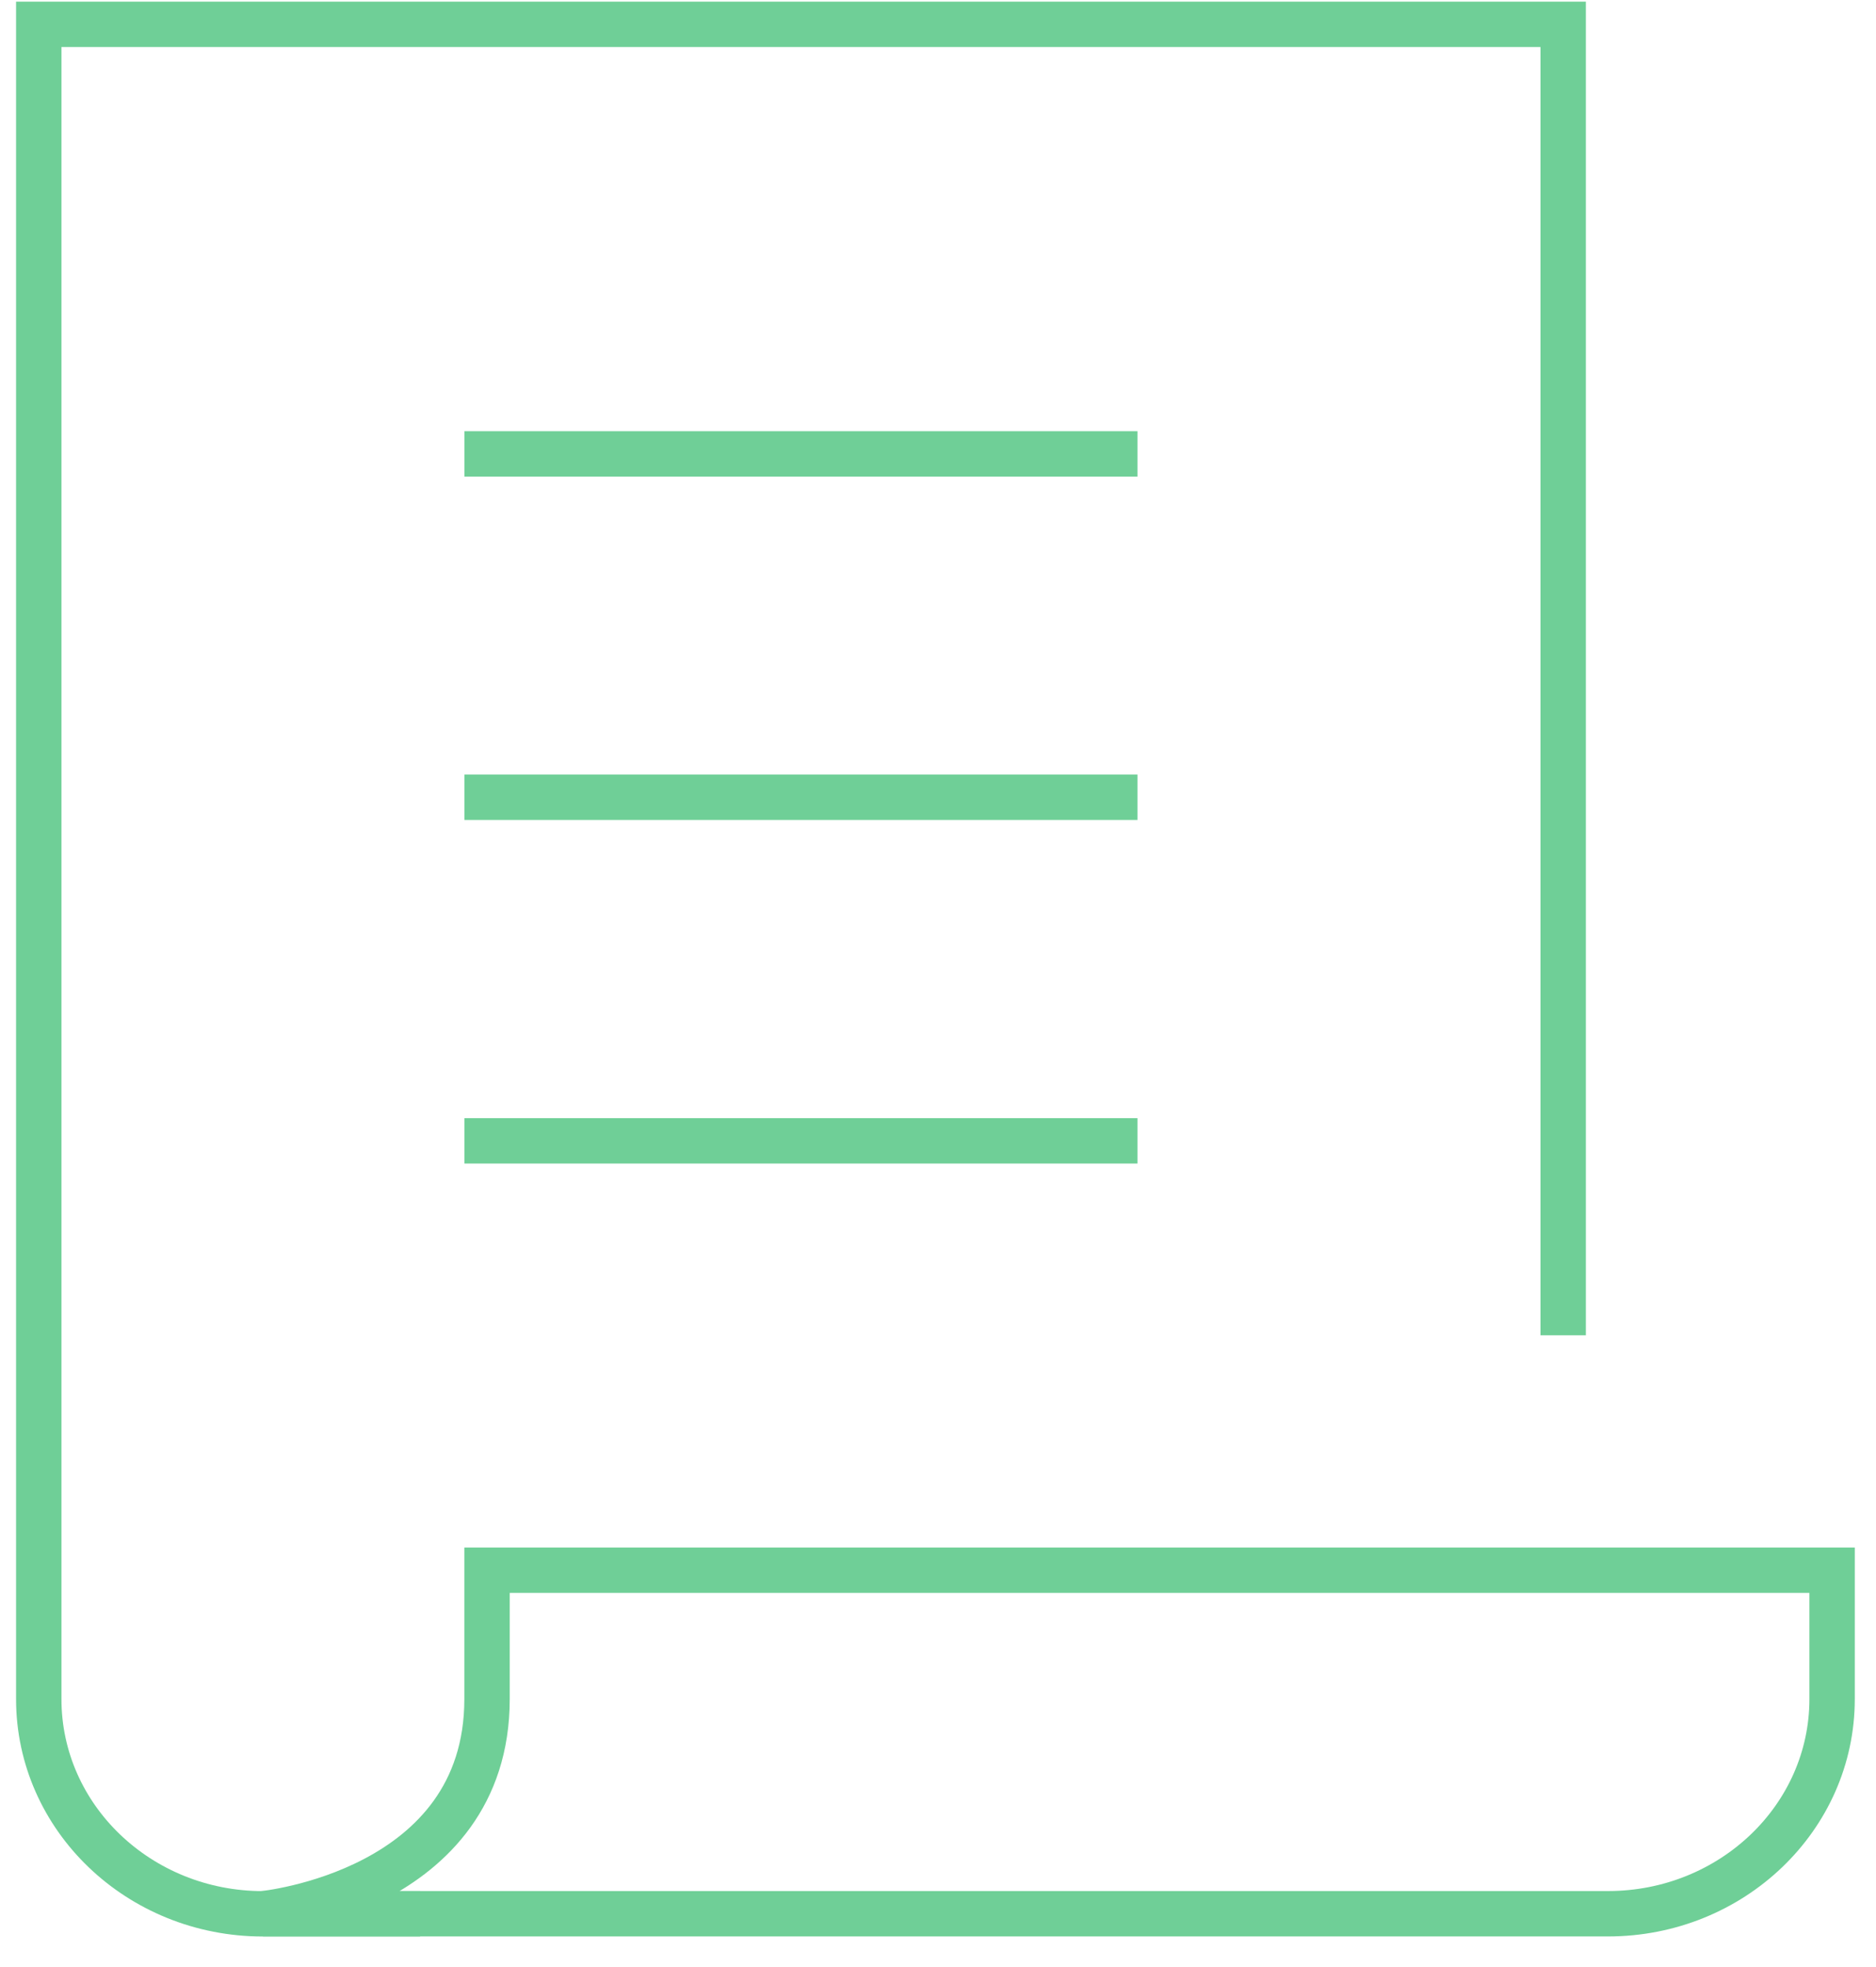
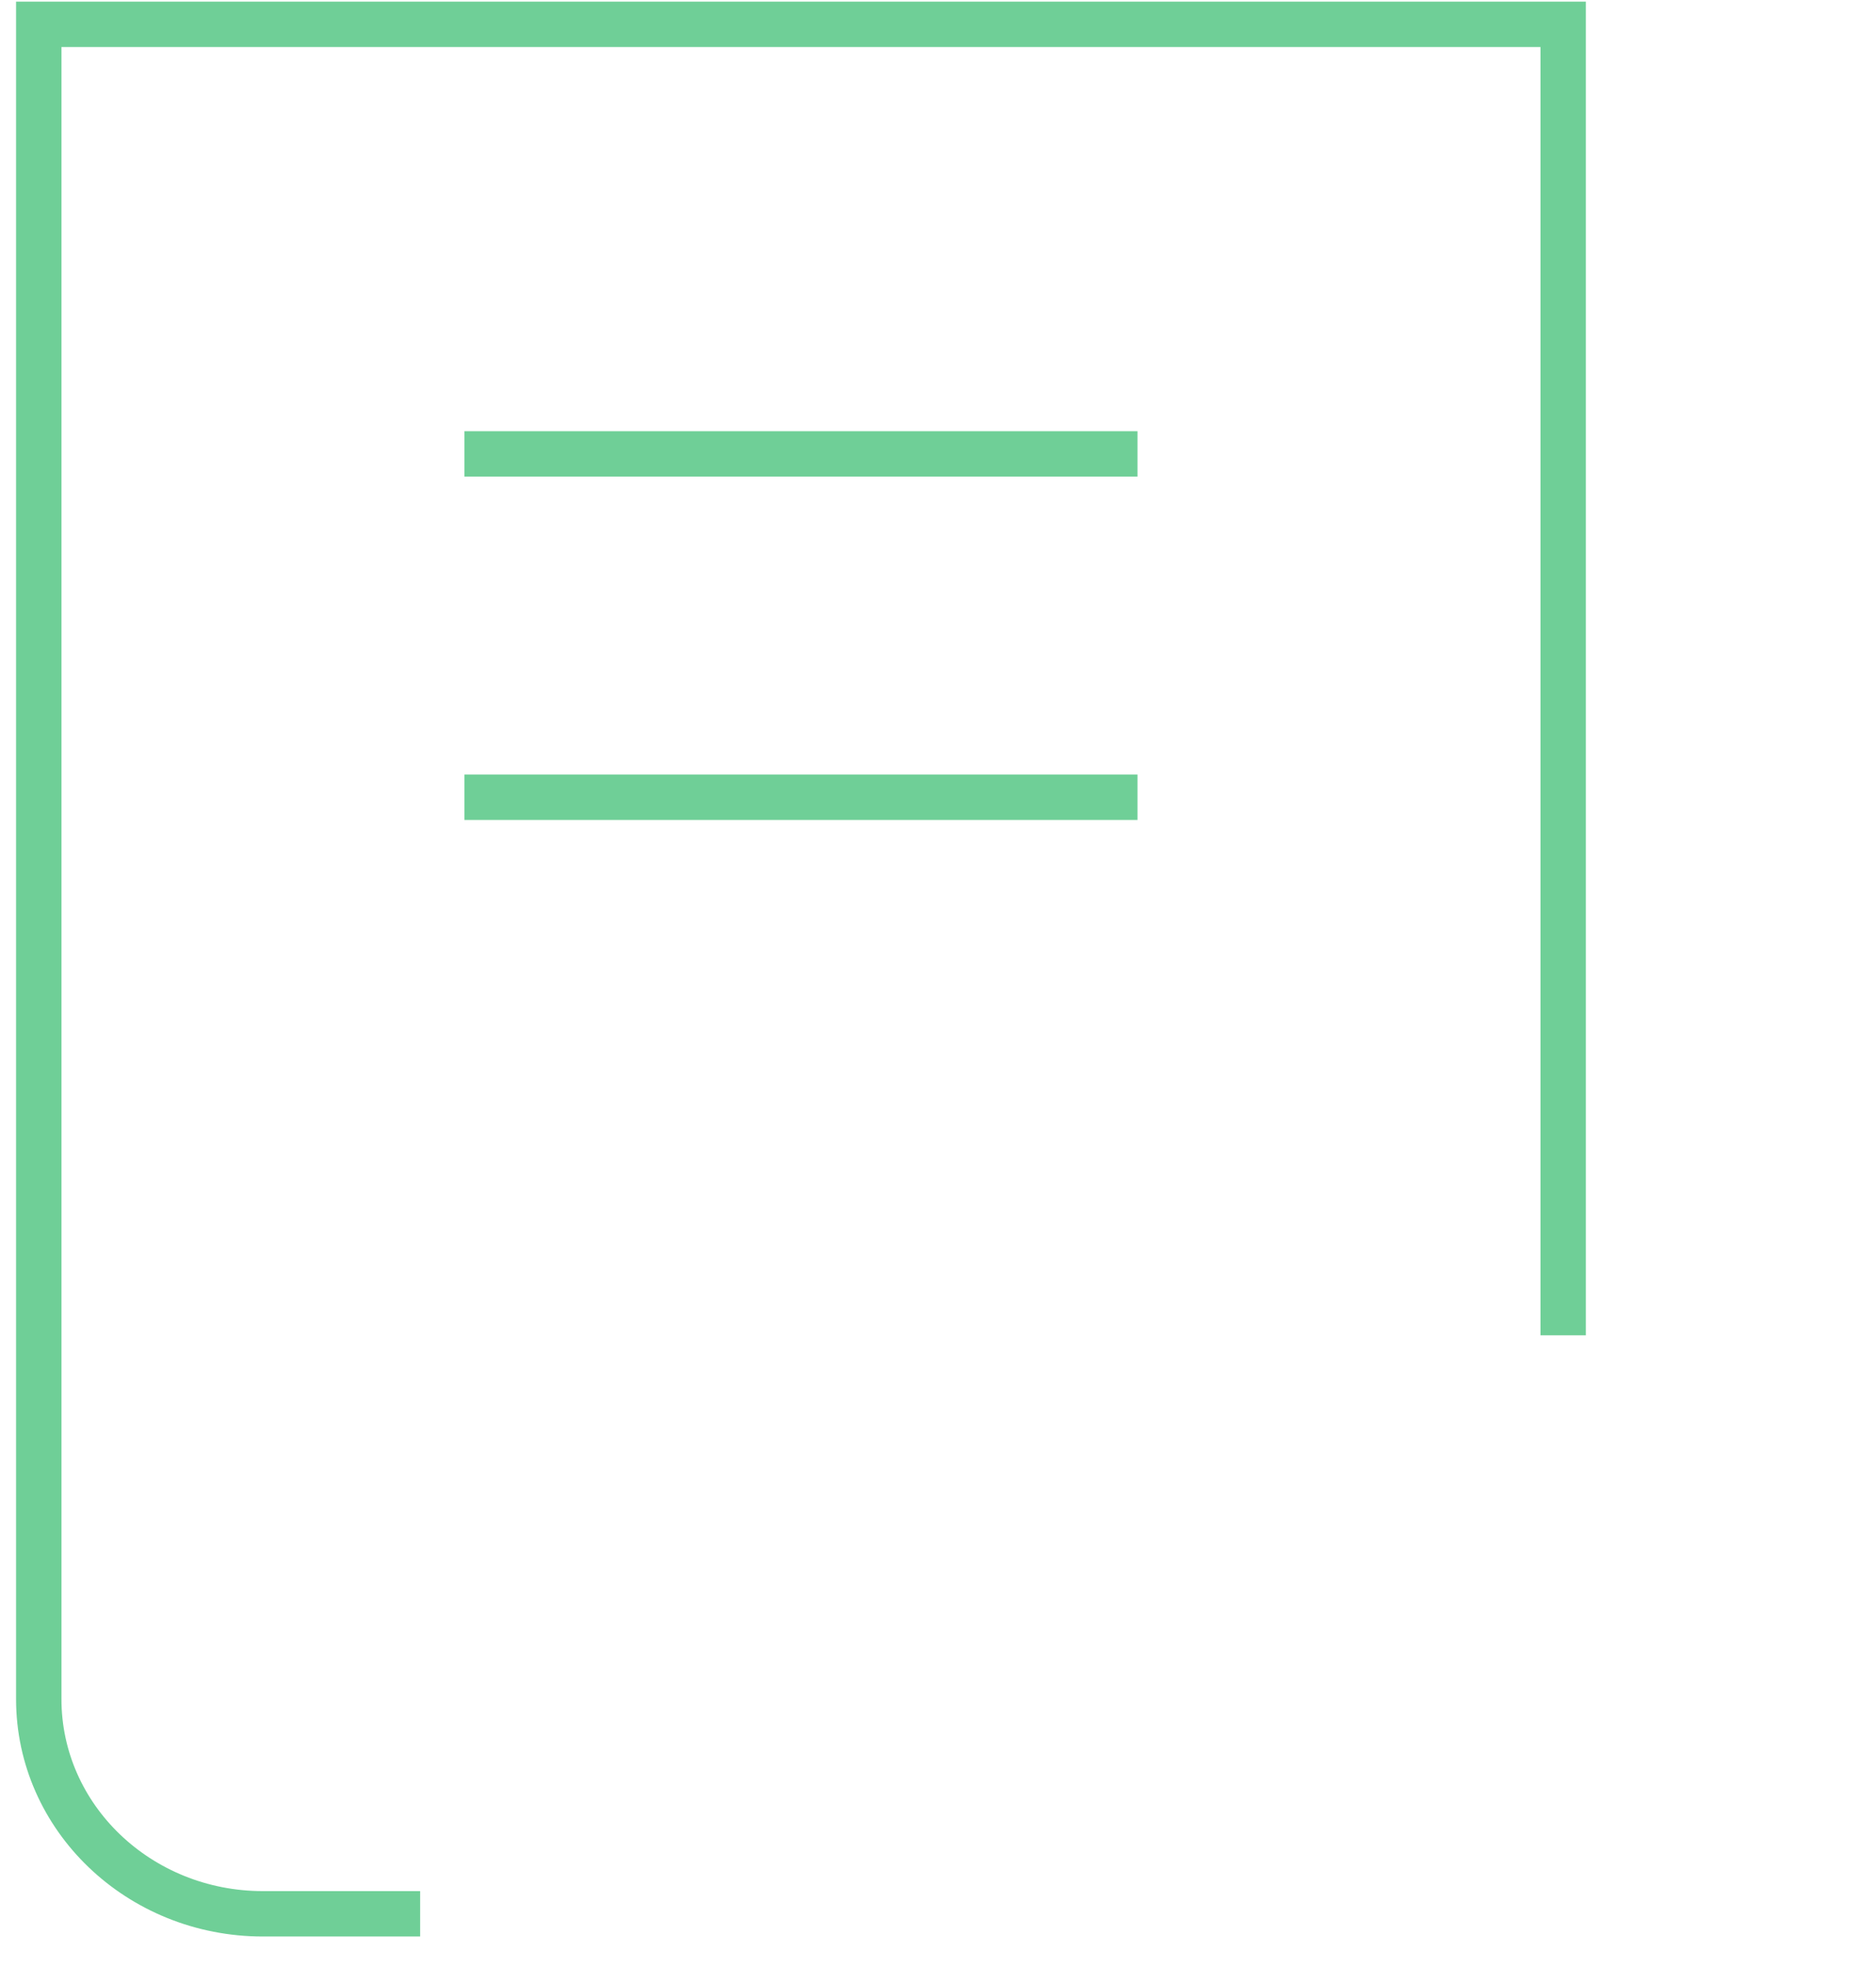
<svg xmlns="http://www.w3.org/2000/svg" width="62" height="65" viewBox="0 0 62 65" fill="none">
  <g clip-path="url(#clip0_5406_62500)">
-     <path d="M16.096 51.889V56.146C16.096 62.532 8.688 63.241 8.688 63.241C8.688 63.241 52.634 63.241 53.141 63.241C57.233 63.241 60.549 60.065 60.549 56.146V51.889H16.096Z" stroke="#6FCF97" stroke-width="1.5" stroke-miterlimit="10" stroke-linecap="square" />
    <path d="M51.661 43.376V0.804L1.281 0.804L1.281 56.147C1.281 60.067 4.597 63.243 8.69 63.243H13.135" stroke="#6FCF97" stroke-width="1.5" stroke-miterlimit="10" stroke-linecap="square" />
    <path d="M16.098 14.999L36.842 14.999" stroke="#6FCF97" stroke-width="1.5" stroke-miterlimit="10" stroke-linecap="square" />
    <path d="M16.098 26.346H36.842" stroke="#6FCF97" stroke-width="1.5" stroke-miterlimit="10" stroke-linecap="square" />
-     <path d="M16.098 37.7H36.842" stroke="#6FCF97" stroke-width="1.5" stroke-miterlimit="10" stroke-linecap="square" />
  </g>
  <defs>
    <clipPath id="clip0_5406_62500">
      <rect width="61" height="64" fill="white" transform="translate(0.5 0.023)" />
    </clipPath>
  </defs>
</svg>